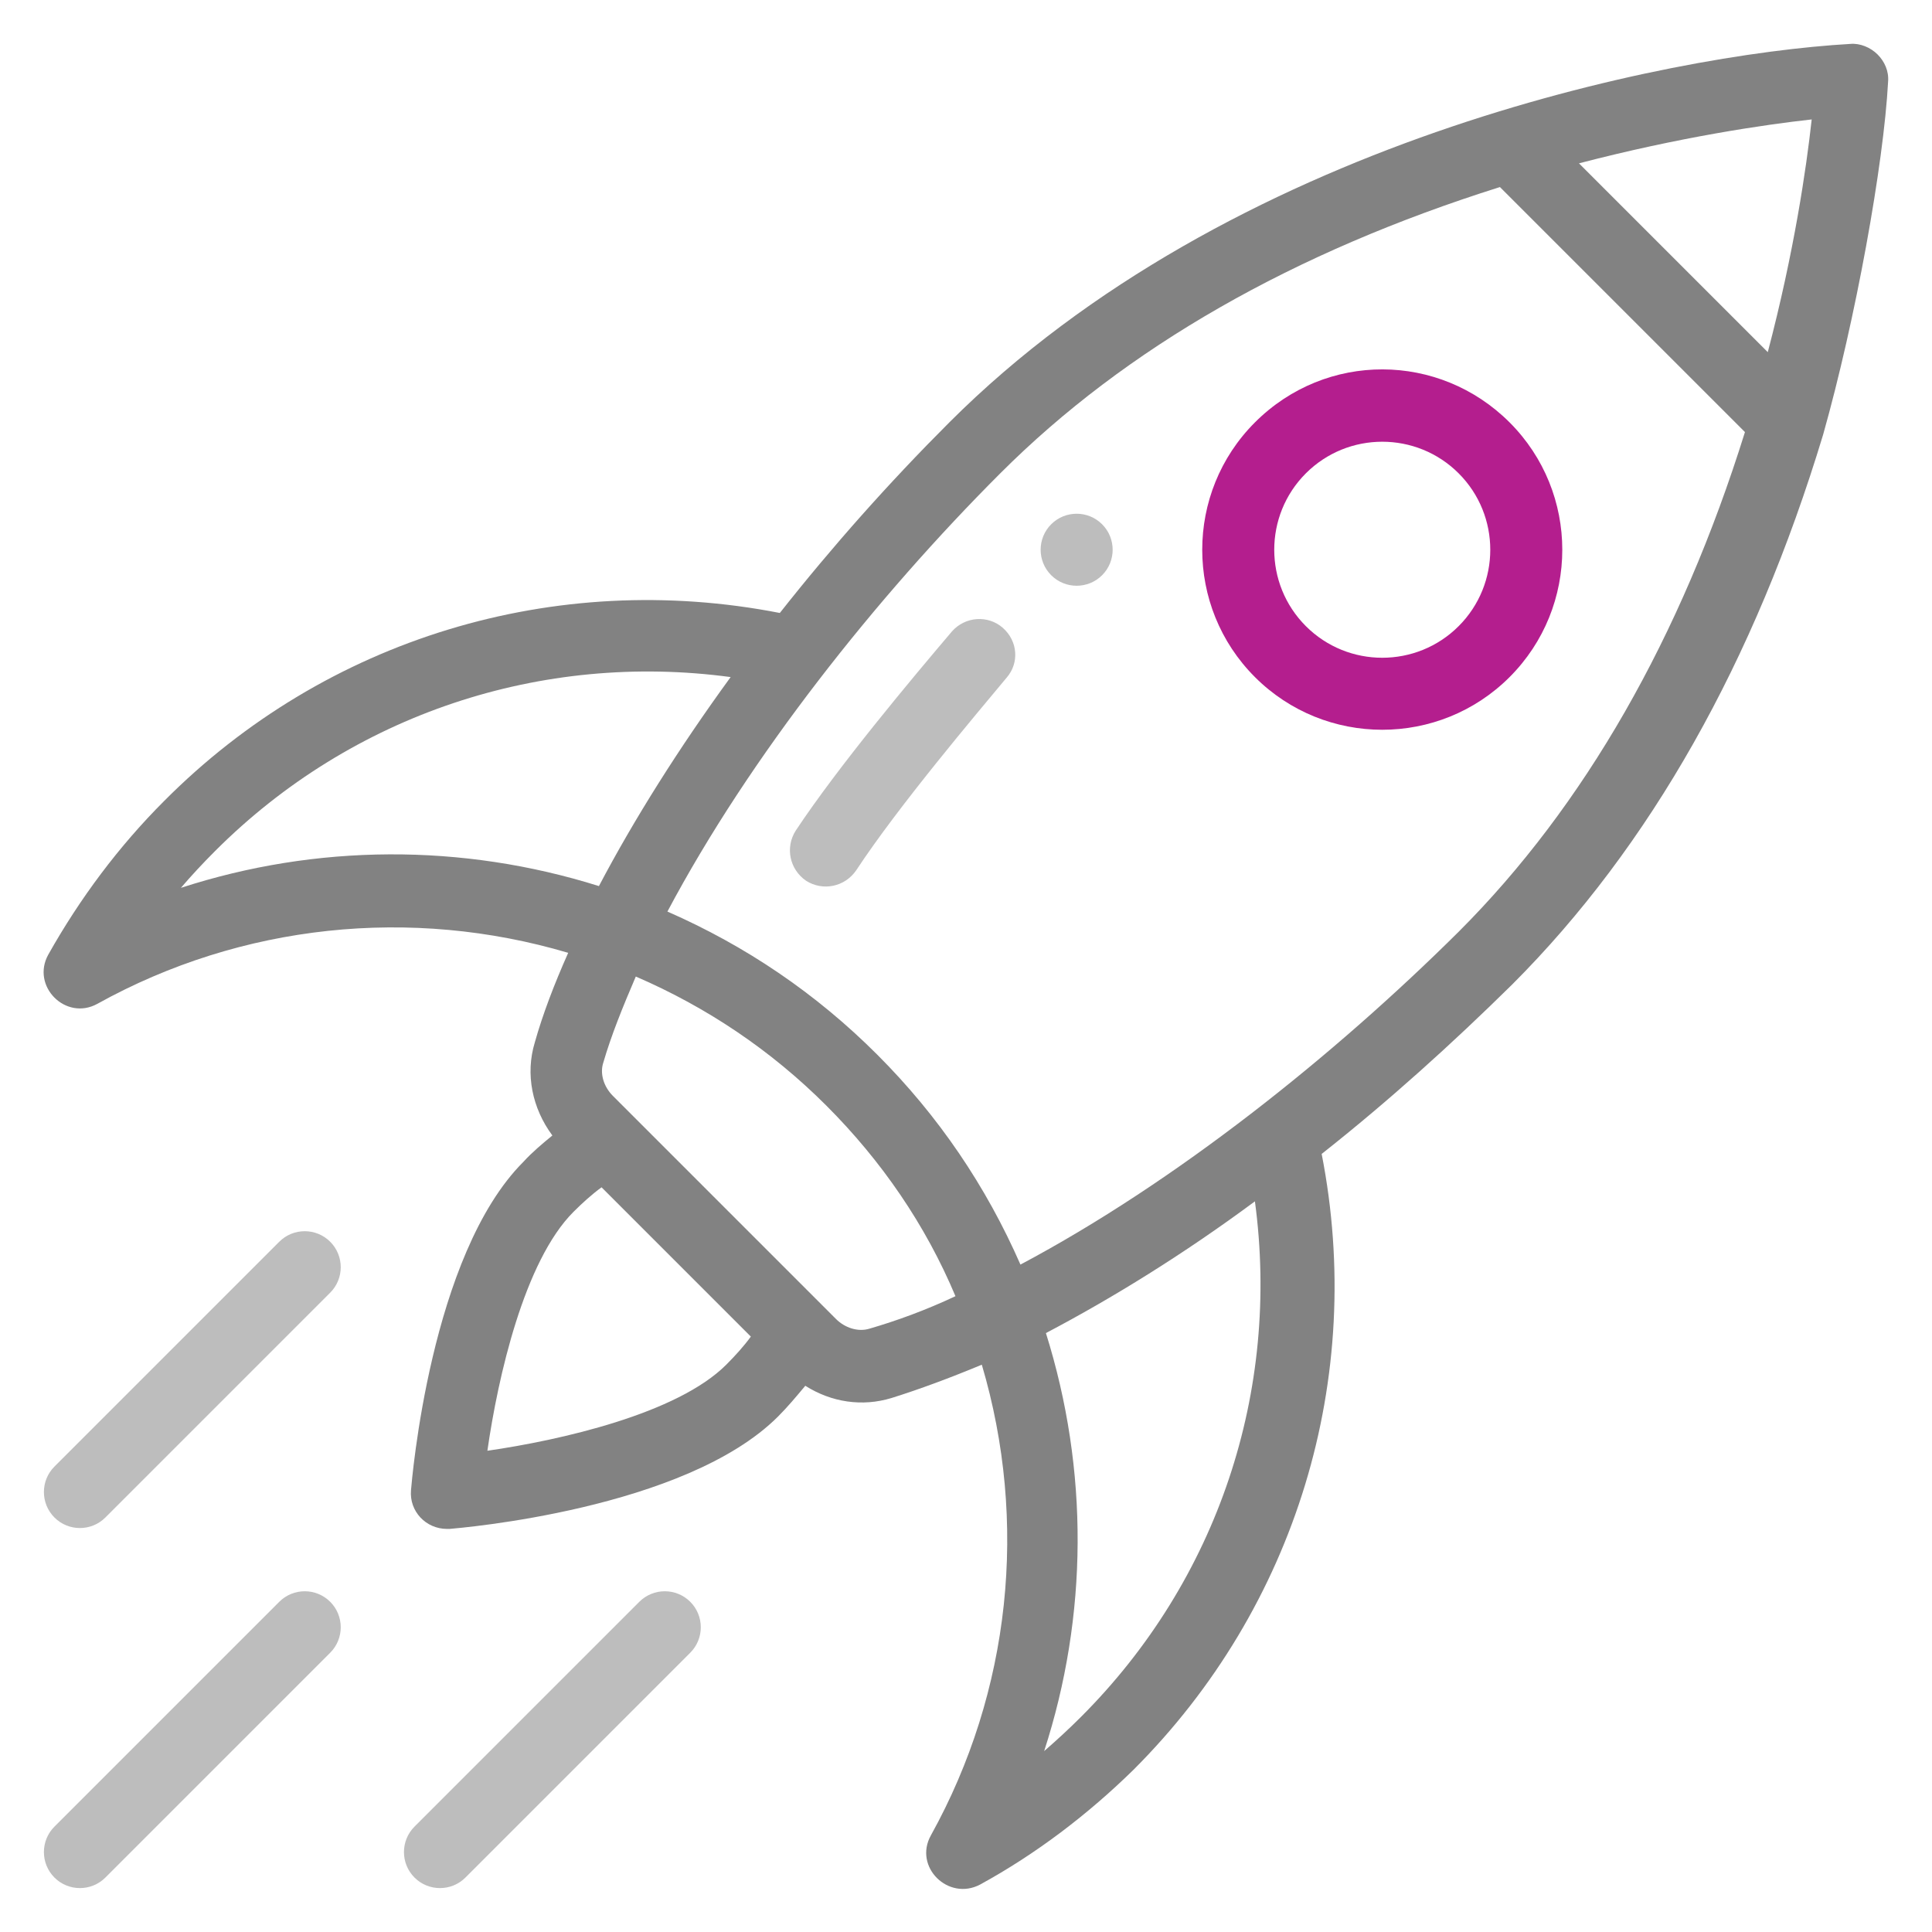
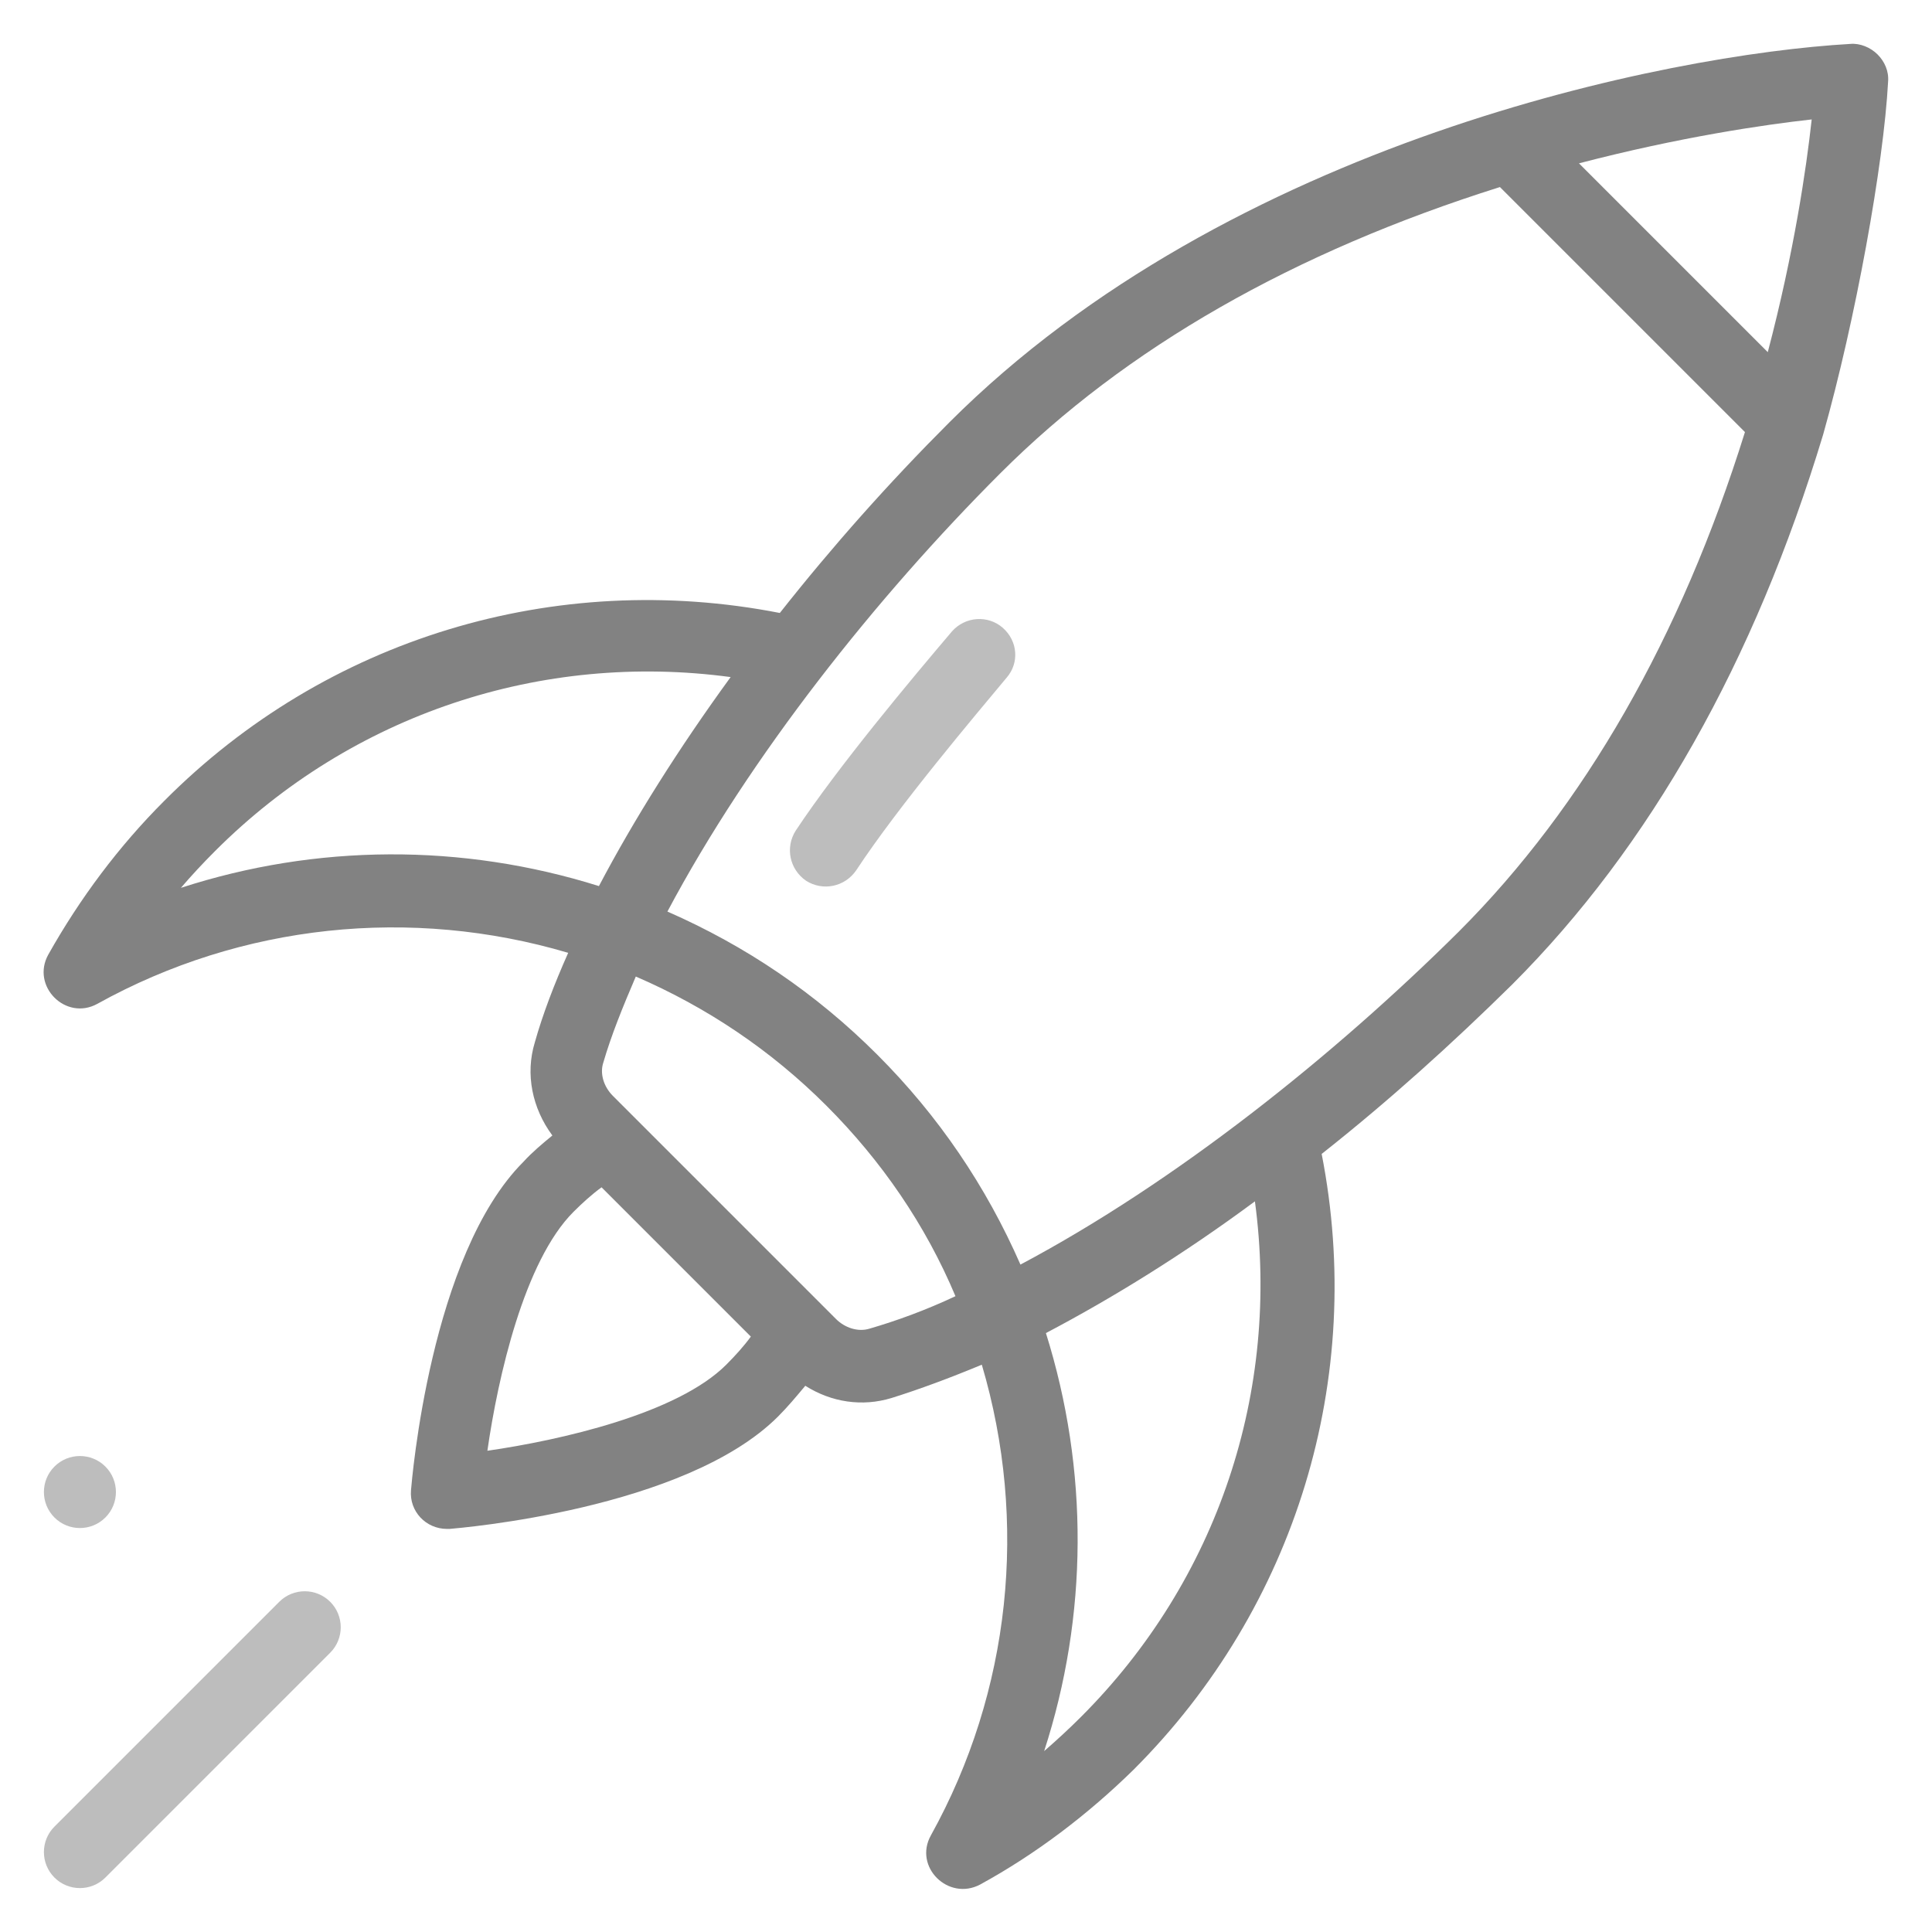
<svg xmlns="http://www.w3.org/2000/svg" version="1.1" id="Layer_1" x="0px" y="0px" viewBox="0 0 220 220" style="enable-background:new 0 0 220 220;" xml:space="preserve">
  <style type="text/css">
	.st0{fill:#BDBDBD;}
	.st1{fill:#B41E8E;}
	.st2{fill:#828282;}
</style>
-   <path class="st0" d="M119.7,59.7c-1.6,1.6-1.6,4.2,0,5.8c1.6,1.6,4.2,1.6,5.8,0s1.6-4.2,0-5.8C123.9,58.1,121.3,58.1,119.7,59.7  L119.7,59.7z" />
  <path class="st0" d="M114.2,71.5c-1.7-1.5-4.3-1.3-5.8,0.4c-4.5,5.3-12.9,15.3-17.8,22.7c-1.2,1.9-0.7,4.4,1.2,5.7  c1.9,1.2,4.4,0.7,5.7-1.2c4.8-7.3,13.6-17.7,17.1-21.9C116.1,75.5,115.9,73,114.2,71.5z" />
-   <path class="st1" d="M142.9,48.1c-8,8-8,21,0,29s21,8,29,0s8-21,0-29S151,40,142.9,48.1z M166.1,71.3L166.1,71.3  c-4.8,4.8-12.6,4.8-17.4,0c-4.8-4.8-4.8-12.6,0-17.4s12.6-4.8,17.4,0S170.9,66.5,166.1,71.3z" />
  <path class="st0" d="M12,213.8l25.6-25.6c1.6-1.6,1.6-4.2,0-5.8s-4.2-1.6-5.8,0L6.2,208c-1.6,1.6-1.6,4.2,0,5.8  C7.8,215.4,10.4,215.4,12,213.8L12,213.8z" />
-   <path class="st0" d="M53,213.8l25.6-25.6c1.6-1.6,1.6-4.2,0-5.8s-4.2-1.6-5.8,0L47.2,208c-1.6,1.6-1.6,4.2,0,5.8  C48.8,215.4,51.4,215.4,53,213.8L53,213.8z" />
-   <path class="st0" d="M6.2,172.8c1.6,1.6,4.2,1.6,5.8,0l25.6-25.6c1.6-1.6,1.6-4.2,0-5.8s-4.2-1.6-5.8,0L6.2,167  C4.6,168.6,4.6,171.2,6.2,172.8L6.2,172.8z" />
+   <path class="st0" d="M6.2,172.8c1.6,1.6,4.2,1.6,5.8,0c1.6-1.6,1.6-4.2,0-5.8s-4.2-1.6-5.8,0L6.2,167  C4.6,168.6,4.6,171.2,6.2,172.8L6.2,172.8z" />
  <path class="st2" d="M215,9.3c0.1-1.2-0.4-2.3-1.2-3.1s-2-1.3-3.1-1.2C189.8,6.2,140,16.2,108.1,48.1c-6.9,6.9-13.3,14.1-19.3,21.7  c-25.6-5-51.7,2.9-70.1,21.4c-5.2,5.2-9.6,11.1-13.2,17.5c-2,3.6,2,7.6,5.6,5.6c16.4-9.1,35.7-11.1,53.6-5.8  c-1.6,3.6-2.9,7-3.8,10.2c-1.1,3.6-0.3,7.5,2,10.6c-1.1,0.9-2.3,1.9-3.3,3c-10.6,10.6-12.7,36.3-12.8,37.4c-0.2,2.4,1.7,4.4,4.1,4.4  c0.1,0,0.2,0,0.3,0c1.1-0.1,26.8-2.2,37.4-12.8c1.1-1.1,2.1-2.3,3.1-3.5c3,1.9,6.5,2.4,9.8,1.4c3.2-1,6.7-2.3,10.3-3.8  c5.3,17.9,3.3,37.2-5.8,53.6c-2,3.6,2,7.5,5.6,5.6c6.4-3.5,12.3-8,17.5-13.1c18.5-18.5,26.4-44.6,21.4-70.1  c7.6-6,14.8-12.5,21.7-19.3c15.7-15.7,27.6-36.8,35.4-62.6C211.3,36.4,214.5,18.7,215,9.3L215,9.3z M20.6,101.1  c1.2-1.4,2.5-2.8,3.9-4.2c15.6-15.6,37.2-22.7,58.7-19.8c-5.9,8.1-11,16.2-15,23.8C52.6,96,36,96.1,20.6,101.1z M82.7,155.4  c-5.6,5.6-18.9,8.6-27.2,9.8c1.2-8.4,4.2-21.6,9.8-27.2c1-1,2.1-2,3.2-2.8l17,17C84.7,153.3,83.7,154.4,82.7,155.4L82.7,155.4z   M99,151.3c-1.3,0.4-2.8-0.1-3.8-1.1c-5.9-5.9-22.6-22.6-25.4-25.4c-1.1-1.1-1.5-2.6-1.1-3.8c0.9-3.1,2.2-6.3,3.7-9.8  c8.1,3.5,15.4,8.4,21.7,14.7c6.3,6.3,11.3,13.6,14.7,21.7C105.4,149.2,102.1,150.4,99,151.3z M123.1,195.5c-1.3,1.3-2.7,2.6-4.2,3.9  c5-15.4,5.1-32,0.2-47.6c7.6-4,15.7-9,23.8-15C145.8,158.4,138.7,179.9,123.1,195.5L123.1,195.5z M166.1,106.1  c-14.2,14.1-32.2,28.5-49.9,37.9c-3.9-8.9-9.3-16.9-16.3-23.9c-7-7-15-12.4-23.9-16.3c9.4-17.7,23.8-35.8,37.9-49.9  c14.3-14.3,33.4-25.2,56.9-32.6l27.9,27.9C191.4,72.6,180.4,91.8,166.1,106.1z M201.3,40.1l-21.5-21.5c11.5-3,21.1-4.4,26.5-5  C205.7,19.1,204.3,28.7,201.3,40.1z" />
</svg>